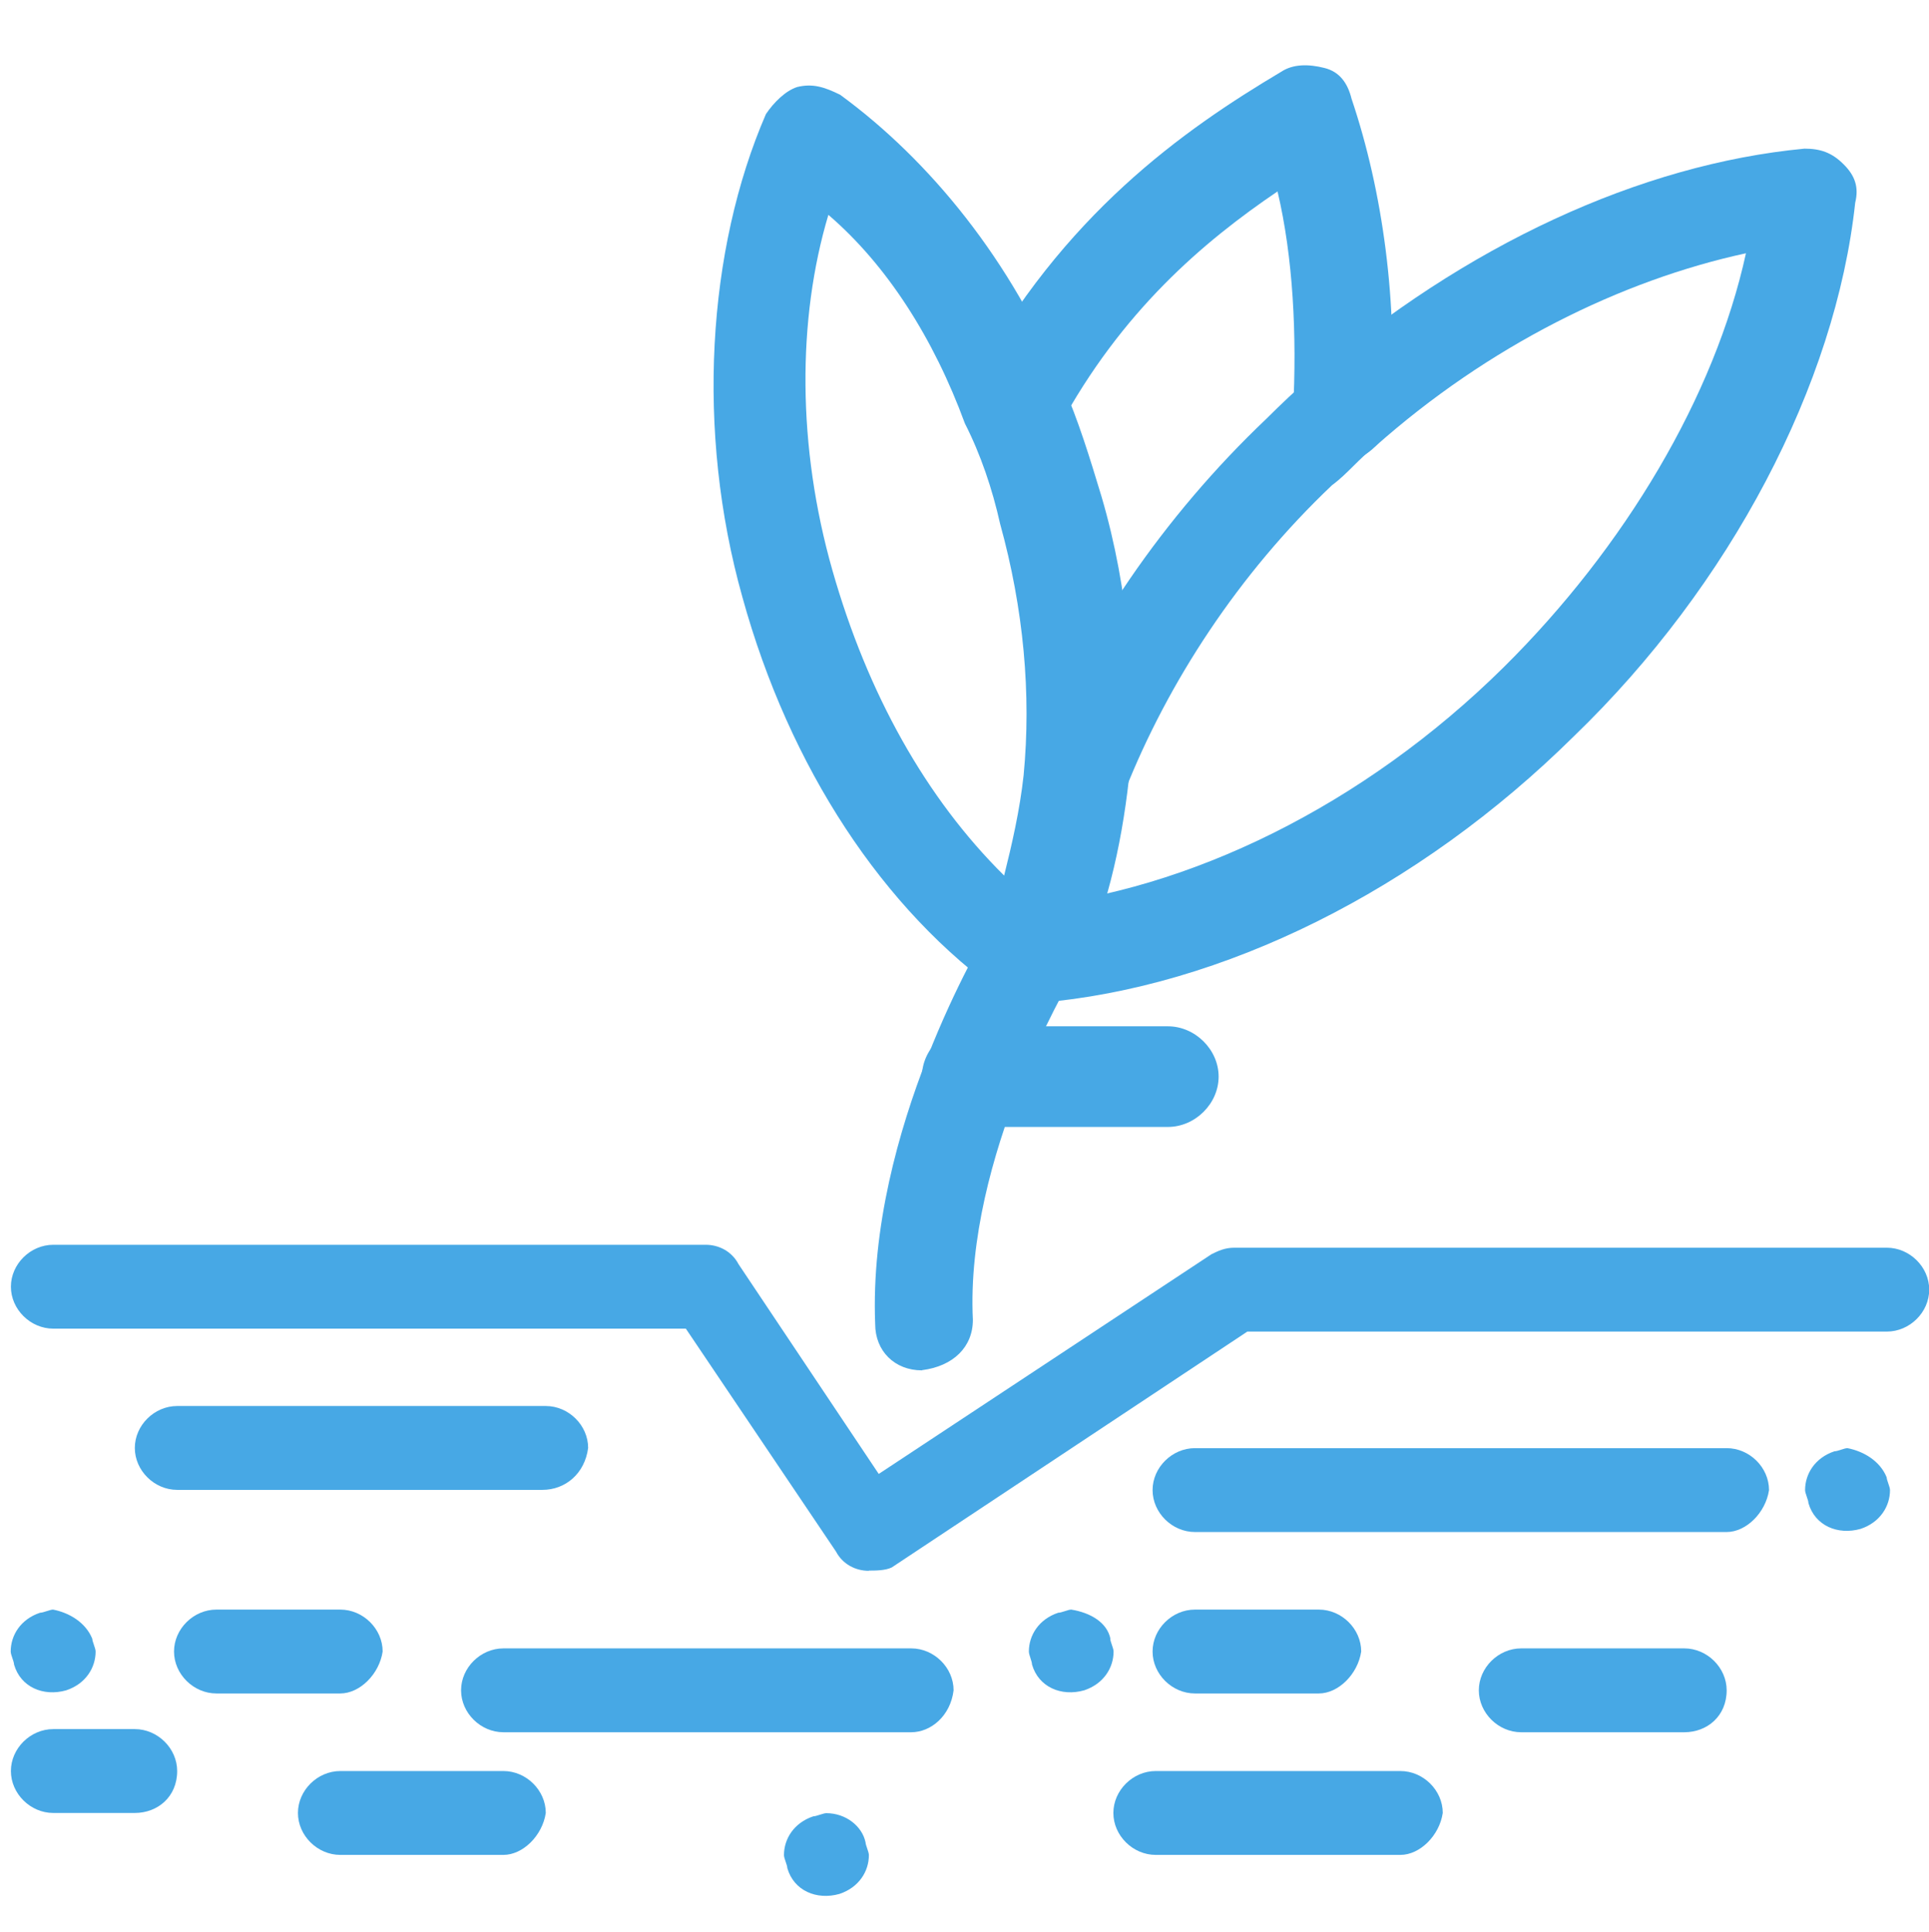
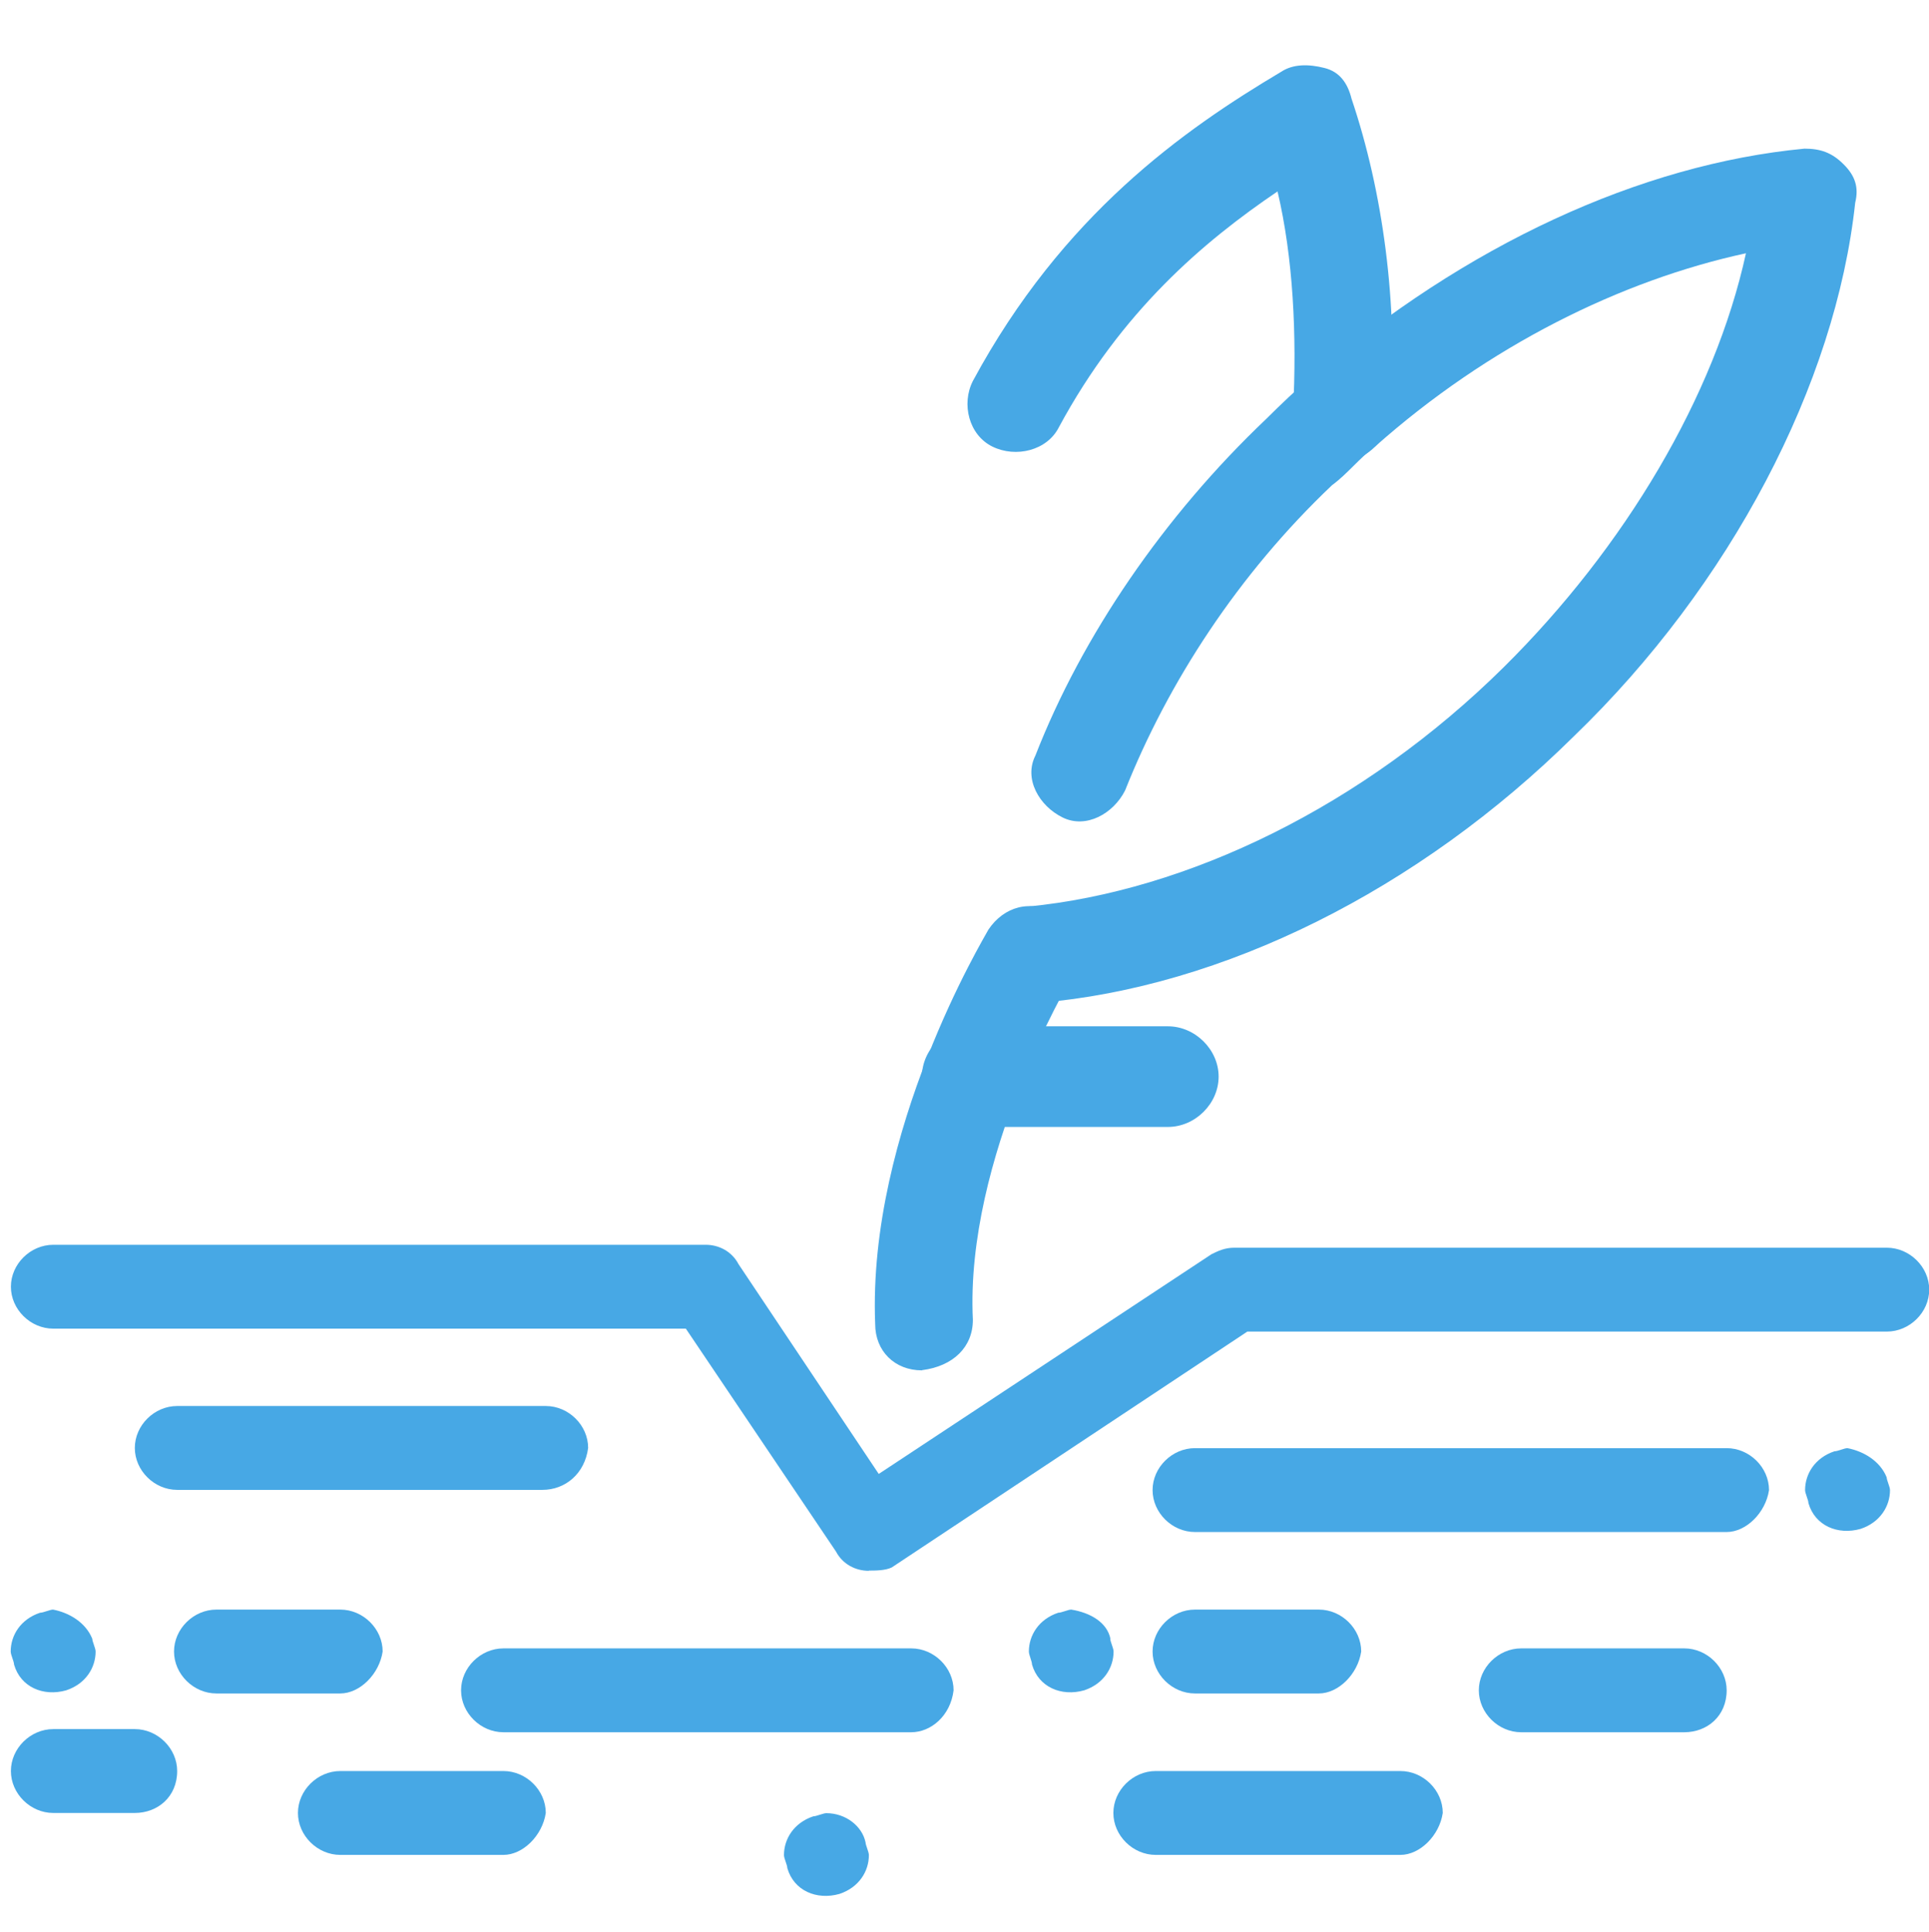
<svg xmlns="http://www.w3.org/2000/svg" id="Capa_3" data-name="Capa 3" viewBox="0 0 92 92.15">
  <defs>
    <style>
      .cls-1 {
        fill: transparent;
      }

      .cls-1, .cls-2 {
        stroke-width: 0px;
      }

      .cls-2 {
        fill: #47a8e5;
      }
    </style>
  </defs>
  <path class="cls-2" d="M89.98,70.45c0,.15.16.46.16.62,0,.77-.47,1.54-1.4,1.85-1.09.31-2.18-.15-2.49-1.23,0-.15-.16-.46-.16-.62,0-.77.47-1.54,1.4-1.85.16,0,.47-.15.62-.15.78.15,1.56.62,1.87,1.39Z" />
  <path class="cls-2" d="M52.95,78.15c0,.15.16.46.16.62,0,.77-.47,1.54-1.4,1.85-1.09.31-2.18-.15-2.49-1.23,0-.15-.15-.46-.15-.62,0-.77.47-1.54,1.4-1.85.16,0,.47-.15.62-.15.93.15,1.71.62,1.87,1.39Z" />
  <path class="cls-2" d="M41.28,87.86c0,.15.16.46.16.62,0,.77-.47,1.54-1.4,1.85-1.09.31-2.18-.15-2.49-1.23,0-.15-.16-.46-.16-.62,0-.77.47-1.54,1.4-1.85.15,0,.47-.15.62-.15.93,0,1.71.62,1.87,1.39Z" />
  <path class="cls-2" d="M4.4,78.15c0,.15.16.46.16.62,0,.77-.47,1.54-1.4,1.85-1.09.31-2.18-.15-2.49-1.23,0-.15-.16-.46-.16-.62,0-.77.47-1.54,1.4-1.85.16,0,.47-.15.62-.15.78.15,1.56.62,1.87,1.39Z" />
  <path class="cls-2" d="M41.43,74.92c-.62,0-1.24-.31-1.56-.92l-7.16-10.63H2.54c-1.09,0-2.02-.92-2.02-2s.93-2,2.02-2h31.12c.62,0,1.24.31,1.56.92l6.69,10.01,15.87-10.48c.31-.15.62-.31,1.09-.31h31.12c1.09,0,2.02.92,2.02,2s-.93,2-2.02,2h-30.5l-16.96,11.25c-.31.15-.78.15-1.09.15Z" />
  <path class="cls-2" d="M82.35,73.07h-25.36c-1.09,0-2.02-.92-2.02-2s.93-2,2.02-2h25.36c1.09,0,2.02.92,2.02,2-.16,1.08-1.09,2-2.02,2Z" />
  <path class="cls-2" d="M25.87,71.06H8.45c-1.09,0-2.02-.92-2.02-2s.93-2,2.02-2h17.58c1.09,0,2.02.92,2.02,2-.16,1.23-1.09,2-2.18,2Z" />
  <path class="cls-2" d="M43.46,82.62h-19.45c-1.09,0-2.02-.92-2.02-2s.93-2,2.02-2h19.45c1.09,0,2.02.92,2.02,2-.15,1.23-1.09,2-2.02,2Z" />
  <path class="cls-2" d="M62.9,80.77h-5.91c-1.09,0-2.02-.92-2.02-2s.93-2,2.02-2h5.91c1.09,0,2.02.92,2.02,2-.16,1.08-1.09,2-2.02,2Z" />
  <path class="cls-2" d="M66.79,88.47h-11.67c-1.09,0-2.02-.92-2.02-2s.93-2,2.02-2h11.67c1.09,0,2.02.92,2.02,2-.16,1.08-1.09,2-2.02,2Z" />
  <path class="cls-2" d="M80.33,82.62h-7.78c-1.09,0-2.02-.92-2.02-2s.93-2,2.02-2h7.78c1.09,0,2.02.92,2.02,2,0,1.23-.93,2-2.02,2Z" />
  <path class="cls-2" d="M24.01,88.47h-7.78c-1.09,0-2.02-.92-2.02-2s.93-2,2.02-2h7.78c1.09,0,2.02.92,2.02,2-.16,1.08-1.09,2-2.02,2Z" />
  <path class="cls-2" d="M16.23,80.77h-5.91c-1.09,0-2.02-.92-2.02-2s.93-2,2.02-2h5.91c1.09,0,2.02.92,2.02,2-.16,1.08-1.09,2-2.02,2Z" />
  <path class="cls-2" d="M6.43,86.47h-3.89c-1.09,0-2.02-.92-2.02-2s.93-2,2.02-2h3.89c1.09,0,2.02.92,2.02,2,0,1.23-.93,2-2.02,2Z" />
  <g>
    <path class="cls-1" d="M51.24,36.97c.37-4.06,0-8.3-1.12-12.72-.56-1.84-1.12-3.5-1.68-4.98h0c3.54-6.82,8.56-10.69,13.78-13.83,1.49,4.06,2.05,9.03,1.68,14.2h0c-.74.55-1.49,1.29-2.23,2.03-4.84,4.61-8.19,9.96-10.43,15.3h0Z" />
    <path class="cls-1" d="M86.05,9.32c-.93,7.93-5.4,16.78-12.66,24.15-7.45,7.19-16.2,11.43-24.21,11.98,1.12-2.58,1.86-5.35,2.23-8.48h0c2.05-5.35,5.59-10.69,10.43-15.3.74-.74,1.49-1.29,2.23-2.03,6.7-6.08,14.71-9.59,21.97-10.32Z" />
    <path class="cls-1" d="M51.24,36.97c-.37,3.13-1.12,5.9-2.23,8.48-5.03-3.5-9.5-9.96-11.54-17.7-2.05-7.74-1.49-15.67.93-21.39,3.91,2.77,7.45,7.37,9.87,12.91.74,1.66,1.3,3.32,1.68,4.98,1.3,4.42,1.68,8.85,1.3,12.72Z" />
    <path class="cls-2" d="M63.9,22.04s-.19,0,0,0c-1.49-.18-2.42-1.11-2.23-2.4.19-3.69,0-7.37-.74-10.51-3.54,2.4-7.45,5.72-10.43,11.25-.56,1.11-2.05,1.47-3.17.92s-1.49-2.03-.93-3.13c4.28-7.93,10.05-11.98,14.71-14.75.56-.37,1.3-.37,2.05-.18.74.18,1.12.74,1.3,1.47,1.49,4.42,2.23,9.77,1.86,15.12-.19,1.29-1.3,2.21-2.42,2.21Z" />
    <path class="cls-2" d="M49.19,47.85c-1.12,0-2.23-.92-2.23-2.03-.19-1.29.74-2.4,2.05-2.58,7.63-.74,16.01-4.79,22.72-11.43,5.77-5.72,10.05-12.91,11.54-19.73-5.96,1.29-12.29,4.42-17.69,9.22-.75.55-1.3,1.29-2.05,1.84-4.47,4.24-7.82,9.4-9.87,14.56-.56,1.11-1.86,1.84-2.98,1.29-1.12-.55-1.86-1.84-1.3-2.95,2.23-5.72,6.14-11.43,10.99-16.04.75-.74,1.49-1.47,2.23-2.03,7.26-6.27,15.64-10.14,23.46-10.88.75,0,1.3.18,1.86.74.56.55.74,1.11.56,1.84-.93,8.66-5.96,18.25-13.41,25.44-7.45,7.37-16.76,11.98-25.51,12.72h-.37Z" />
    <path class="cls-2" d="M43.97,65.36c-1.3,0-2.23-.92-2.23-2.21-.37-9.22,5.21-18.44,5.4-18.81.74-1.11,2.05-1.47,3.17-.74,1.12.74,1.49,2.03.74,3.13h0s-5.03,8.48-4.65,16.22c0,1.29-.93,2.21-2.42,2.4q.19,0,0,0Z" />
    <path class="cls-2" d="M55.7,53.75h-9.31c-1.3,0-2.42-1.11-2.42-2.4s1.12-2.4,2.42-2.4h9.31c1.3,0,2.42,1.11,2.42,2.4s-1.12,2.4-2.42,2.4Z" />
-     <path class="cls-2" d="M49.19,47.85c-.56,0-.93-.18-1.3-.37-5.77-4.06-10.24-10.88-12.48-18.99-2.23-7.93-1.68-16.59,1.12-23.05.37-.55.93-1.11,1.49-1.29.74-.18,1.3,0,2.05.37,4.28,3.13,8.19,7.93,10.61,13.83.74,1.66,1.3,3.5,1.86,5.35,1.3,4.43,1.68,9.22,1.3,13.46-.37,3.32-1.12,6.45-2.42,9.22-.37.55-.93,1.11-1.49,1.29-.37,0-.56.18-.74.18ZM39.51,10.24c-1.49,4.98-1.49,11.06.19,16.96,1.68,5.9,4.47,10.88,8.19,14.56.37-1.48.75-3.13.93-4.79.37-3.87,0-7.93-1.12-11.98-.37-1.66-.93-3.32-1.68-4.79-1.49-4.06-3.72-7.56-6.52-9.96Z" />
  </g>
</svg>